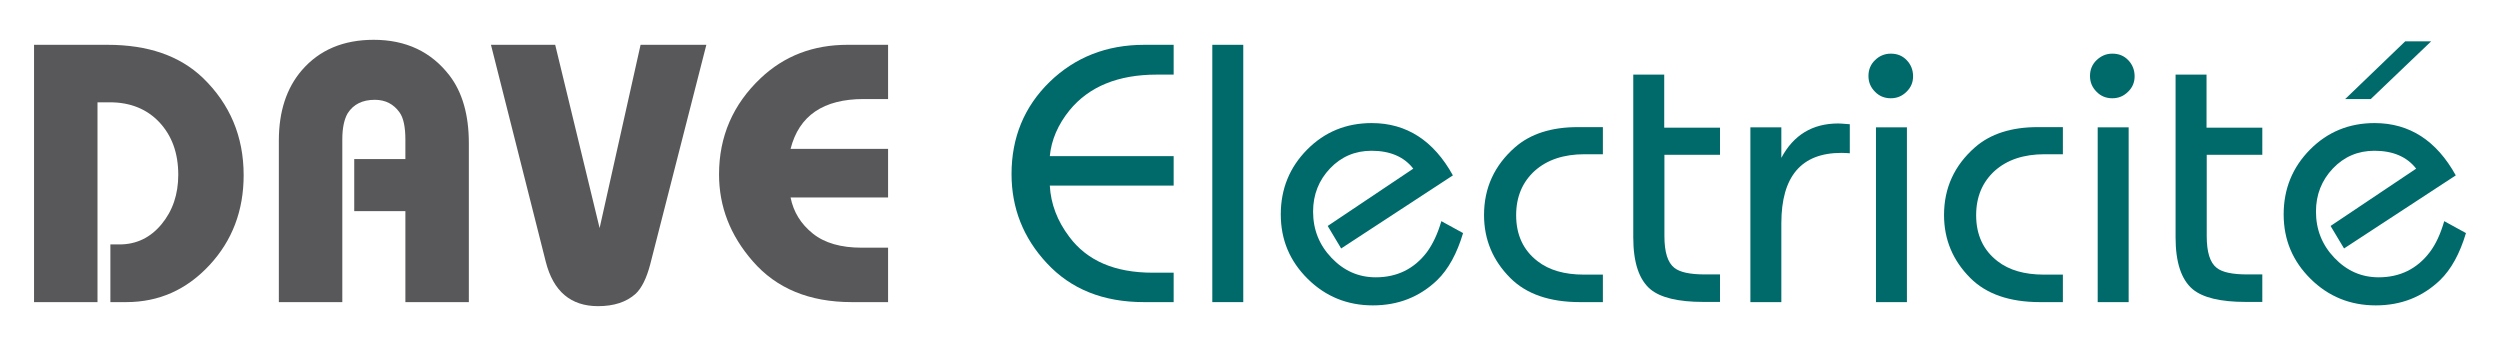
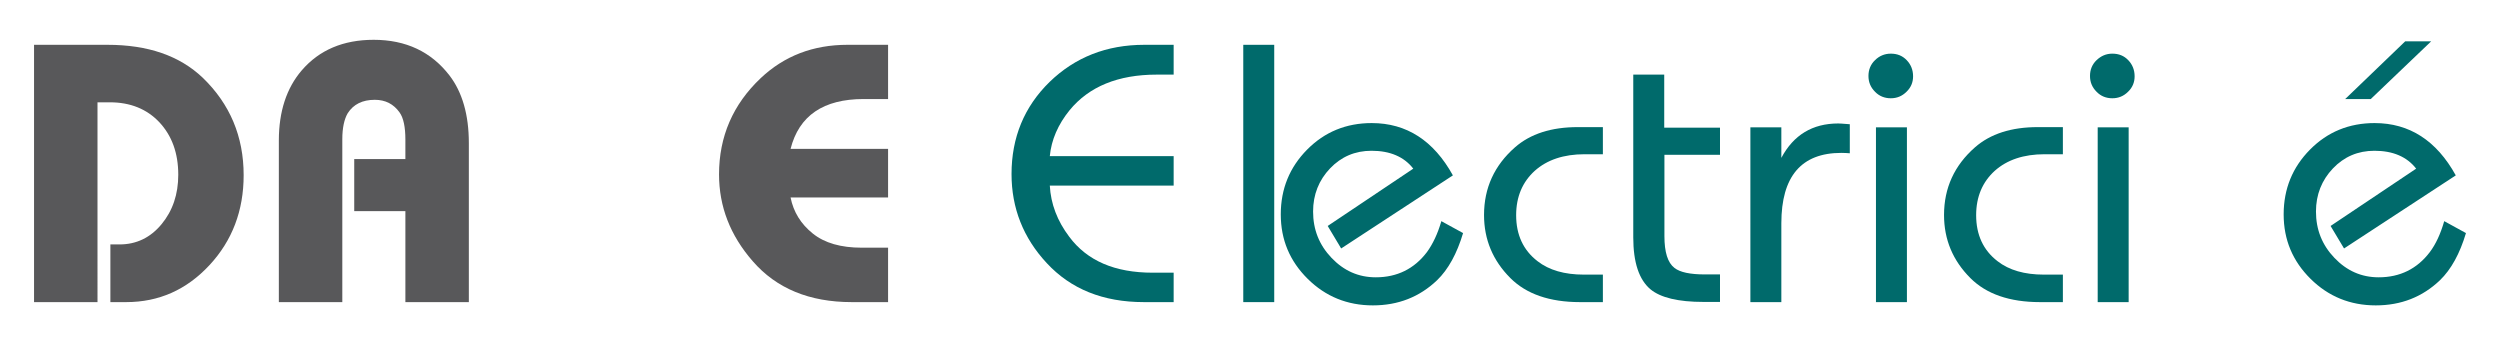
<svg xmlns="http://www.w3.org/2000/svg" version="1.1" id="Calque_1" x="0px" y="0px" viewBox="0 0 1300 180" style="enable-background:new 0 0 1300 180;" xml:space="preserve">
  <style type="text/css">
	.st0{fill:#58585A;}
	.st1{fill:#006A6B;}
</style>
  <g>
    <path class="st0" d="M50.7,157.1h-33V23.3h38.2c21.1,0,37.5,5.7,49.5,17.1c14.2,13.7,21.3,30.6,21.3,50.7c0,18.4-5.9,34-17.8,46.8   c-11.9,12.8-26.3,19.2-43.3,19.2h-8.2v-30h4.8c8.7,0,16-3.5,21.8-10.5c5.8-7,8.7-15.6,8.7-25.7c0-11.3-3.3-20.3-9.8-27.3   c-6.5-6.9-15.1-10.4-25.8-10.4h-6.4V157.1z" />
    <path class="st0" d="M243.8,157.1h-33v-47.3h-26.6V82.7h26.6V72.6c0-6.6-1-11.3-3-14.1c-3.1-4.4-7.4-6.6-12.9-6.6   c-6.4,0-11.1,2.3-14.1,7C179,62,178,66.5,178,72.4v84.7h-33V73c0-15,4-27.2,11.9-36.4c9.1-10.6,21.6-15.9,37.4-15.9   c16.8,0,29.9,6.2,39.4,18.5c6.7,8.7,10.1,20.5,10.1,35.2V157.1z" />
-     <path class="st0" d="M333.1,23.3h34.2l-29.2,114.2c-1.9,7.2-4.4,12.3-7.6,15.3c-4.8,4.3-11.3,6.4-19.5,6.4   c-14.2,0-23.3-7.7-27.2-23.1L255.3,23.3h33.4l23.1,95.3L333.1,23.3z" />
    <path class="st0" d="M461.8,128.9v28.2h-18.9c-22,0-39.2-7.1-51.5-21.3c-11.7-13.4-17.5-28.4-17.5-45.1c0-19.7,7.2-36.4,21.7-50.1   c12.2-11.5,27.2-17.3,45.1-17.3h21.1v28.2h-12.7c-20.9,0-33.6,8.6-38,25.9h50.7v25.3h-50.7c1.5,7.5,5.3,13.7,11.5,18.7   c6.2,5,14.7,7.4,25.5,7.4H461.8z" />
    <path class="st1" d="M610.3,141.8v15.3h-15.5c-21.2,0-38-6.8-50.5-20.3c-12.2-13.1-18.3-28.6-18.3-46.3c0-19,6.6-35,19.8-47.9   C559,29.8,575.4,23.3,595,23.3h15.3v15.5h-8.8c-20.1,0-35.2,6.2-45.3,18.5c-6,7.4-9.5,15.4-10.3,23.9h64.4v15.3h-64.4   c0.5,9.5,3.9,18.4,10.1,26.6c9.3,12.5,23.7,18.7,43.4,18.7H610.3z" />
-     <path class="st1" d="M646.5,157.1h-16.1V23.3h16.1V157.1z" />
+     <path class="st1" d="M646.5,157.1V23.3h16.1V157.1z" />
    <path class="st1" d="M749.5,115l11.3,6.2c-3.2,10.7-7.7,18.9-13.5,24.5c-9.1,8.7-20.2,13.1-33.4,13.1c-13.3,0-24.6-4.6-33.9-13.8   c-9.3-9.2-14-20.3-14-33.5c0-13.3,4.6-24.5,13.7-33.7c9.1-9.2,20.3-13.8,33.6-13.8c18.1,0,32.2,9.1,42.2,27.2l-58.1,38l-7-11.7   l44.5-29.8c-4.8-6.2-12.1-9.3-21.7-9.3c-8.6,0-15.8,3.1-21.6,9.2c-5.8,6.1-8.8,13.6-8.8,22.4c0,9.4,3.2,17.4,9.6,24.1   c6.4,6.7,14,10.1,23,10.1c11.1,0,20-4.4,26.6-13.1C745,127,747.6,121.6,749.5,115z" />
    <path class="st1" d="M833.5,143v14.1h-11.9c-15.8,0-27.9-4.2-36.2-12.5c-9.1-9.1-13.7-20-13.7-32.8c0-14.1,5.4-25.8,16.1-35.2   c8-7,18.9-10.5,32.6-10.5h13.1v14.1h-9.5c-10.9,0-19.5,2.9-25.9,8.6c-6.4,5.8-9.7,13.5-9.7,23.1c0,10.2,3.7,18.2,11.1,23.9   c6,4.7,14.1,7,24.1,7H833.5z" />
    <path class="st1" d="M865.5,80.4v42.4c0,8.3,1.7,13.8,5.2,16.5c2.9,2.3,8.2,3.4,15.9,3.4h7.8v14.3h-8.6c-13.1,0-22.3-2.2-27.6-6.6   c-5.9-5-8.9-13.9-8.9-27V38.8h16.1v27.6h29v14.1H865.5z" />
    <path class="st1" d="M926.3,157.1h-16.1V66.2h16.1v15.9c6.3-11.9,16.2-17.9,29.6-17.9c0.5,0,2.5,0.1,6,0.4v15.1   c-1.3-0.1-2.8-0.2-4.4-0.2c-20.8,0-31.2,12.2-31.2,36.6V157.1z" />
    <path class="st1" d="M983.2,27.9c3.4,0,6.1,1.1,8.3,3.4c2.2,2.3,3.3,5.1,3.3,8.4c0,3.1-1.1,5.8-3.4,8c-2.3,2.3-5,3.4-8.2,3.4   c-3.2,0-6-1.1-8.2-3.4c-2.3-2.3-3.4-5-3.4-8.2s1.1-6,3.4-8.2C977.2,29.1,980,27.9,983.2,27.9z M991.6,157.1h-16.1V66.2h16.1V157.1z   " />
    <path class="st1" d="M1072.7,143v14.1h-11.9c-15.8,0-27.9-4.2-36.2-12.5c-9.1-9.1-13.7-20-13.7-32.8c0-14.1,5.4-25.8,16.1-35.2   c8-7,18.9-10.5,32.6-10.5h13.1v14.1h-9.5c-10.9,0-19.5,2.9-25.9,8.6c-6.4,5.8-9.7,13.5-9.7,23.1c0,10.2,3.7,18.2,11.1,23.9   c6,4.7,14.1,7,24.1,7H1072.7z" />
    <path class="st1" d="M1098.4,27.9c3.4,0,6.1,1.1,8.3,3.4c2.2,2.3,3.3,5.1,3.3,8.4c0,3.1-1.1,5.8-3.4,8c-2.3,2.3-5,3.4-8.2,3.4   c-3.2,0-6-1.1-8.2-3.4c-2.3-2.3-3.4-5-3.4-8.2s1.1-6,3.4-8.2C1092.5,29.1,1095.2,27.9,1098.4,27.9z M1106.9,157.1h-16.1V66.2h16.1   V157.1z" />
-     <path class="st1" d="M1147.5,80.4v42.4c0,8.3,1.7,13.8,5.2,16.5c2.9,2.3,8.2,3.4,15.9,3.4h7.8v14.3h-8.6c-13.1,0-22.3-2.2-27.6-6.6   c-5.9-5-8.9-13.9-8.9-27V38.8h16.1v27.6h29v14.1H1147.5z" />
    <path class="st1" d="M1271,115l11.3,6.2c-3.2,10.7-7.7,18.9-13.5,24.5c-9.1,8.7-20.2,13.1-33.4,13.1c-13.3,0-24.6-4.6-33.9-13.8   c-9.3-9.2-14-20.3-14-33.5c0-13.3,4.6-24.5,13.7-33.7c9.1-9.2,20.3-13.8,33.6-13.8c18.1,0,32.2,9.1,42.2,27.2l-58.1,38l-7-11.7   l44.5-29.8c-4.8-6.2-12.1-9.3-21.7-9.3c-8.6,0-15.8,3.1-21.6,9.2c-5.8,6.1-8.8,13.6-8.8,22.4c0,9.4,3.2,17.4,9.6,24.1   c6.4,6.7,14,10.1,23,10.1c11.1,0,20-4.4,26.6-13.1C1266.6,127,1269.1,121.6,1271,115z M1264.2,21.5l-31.4,30h-13.3l31.2-30H1264.2z   " />
  </g>
</svg>